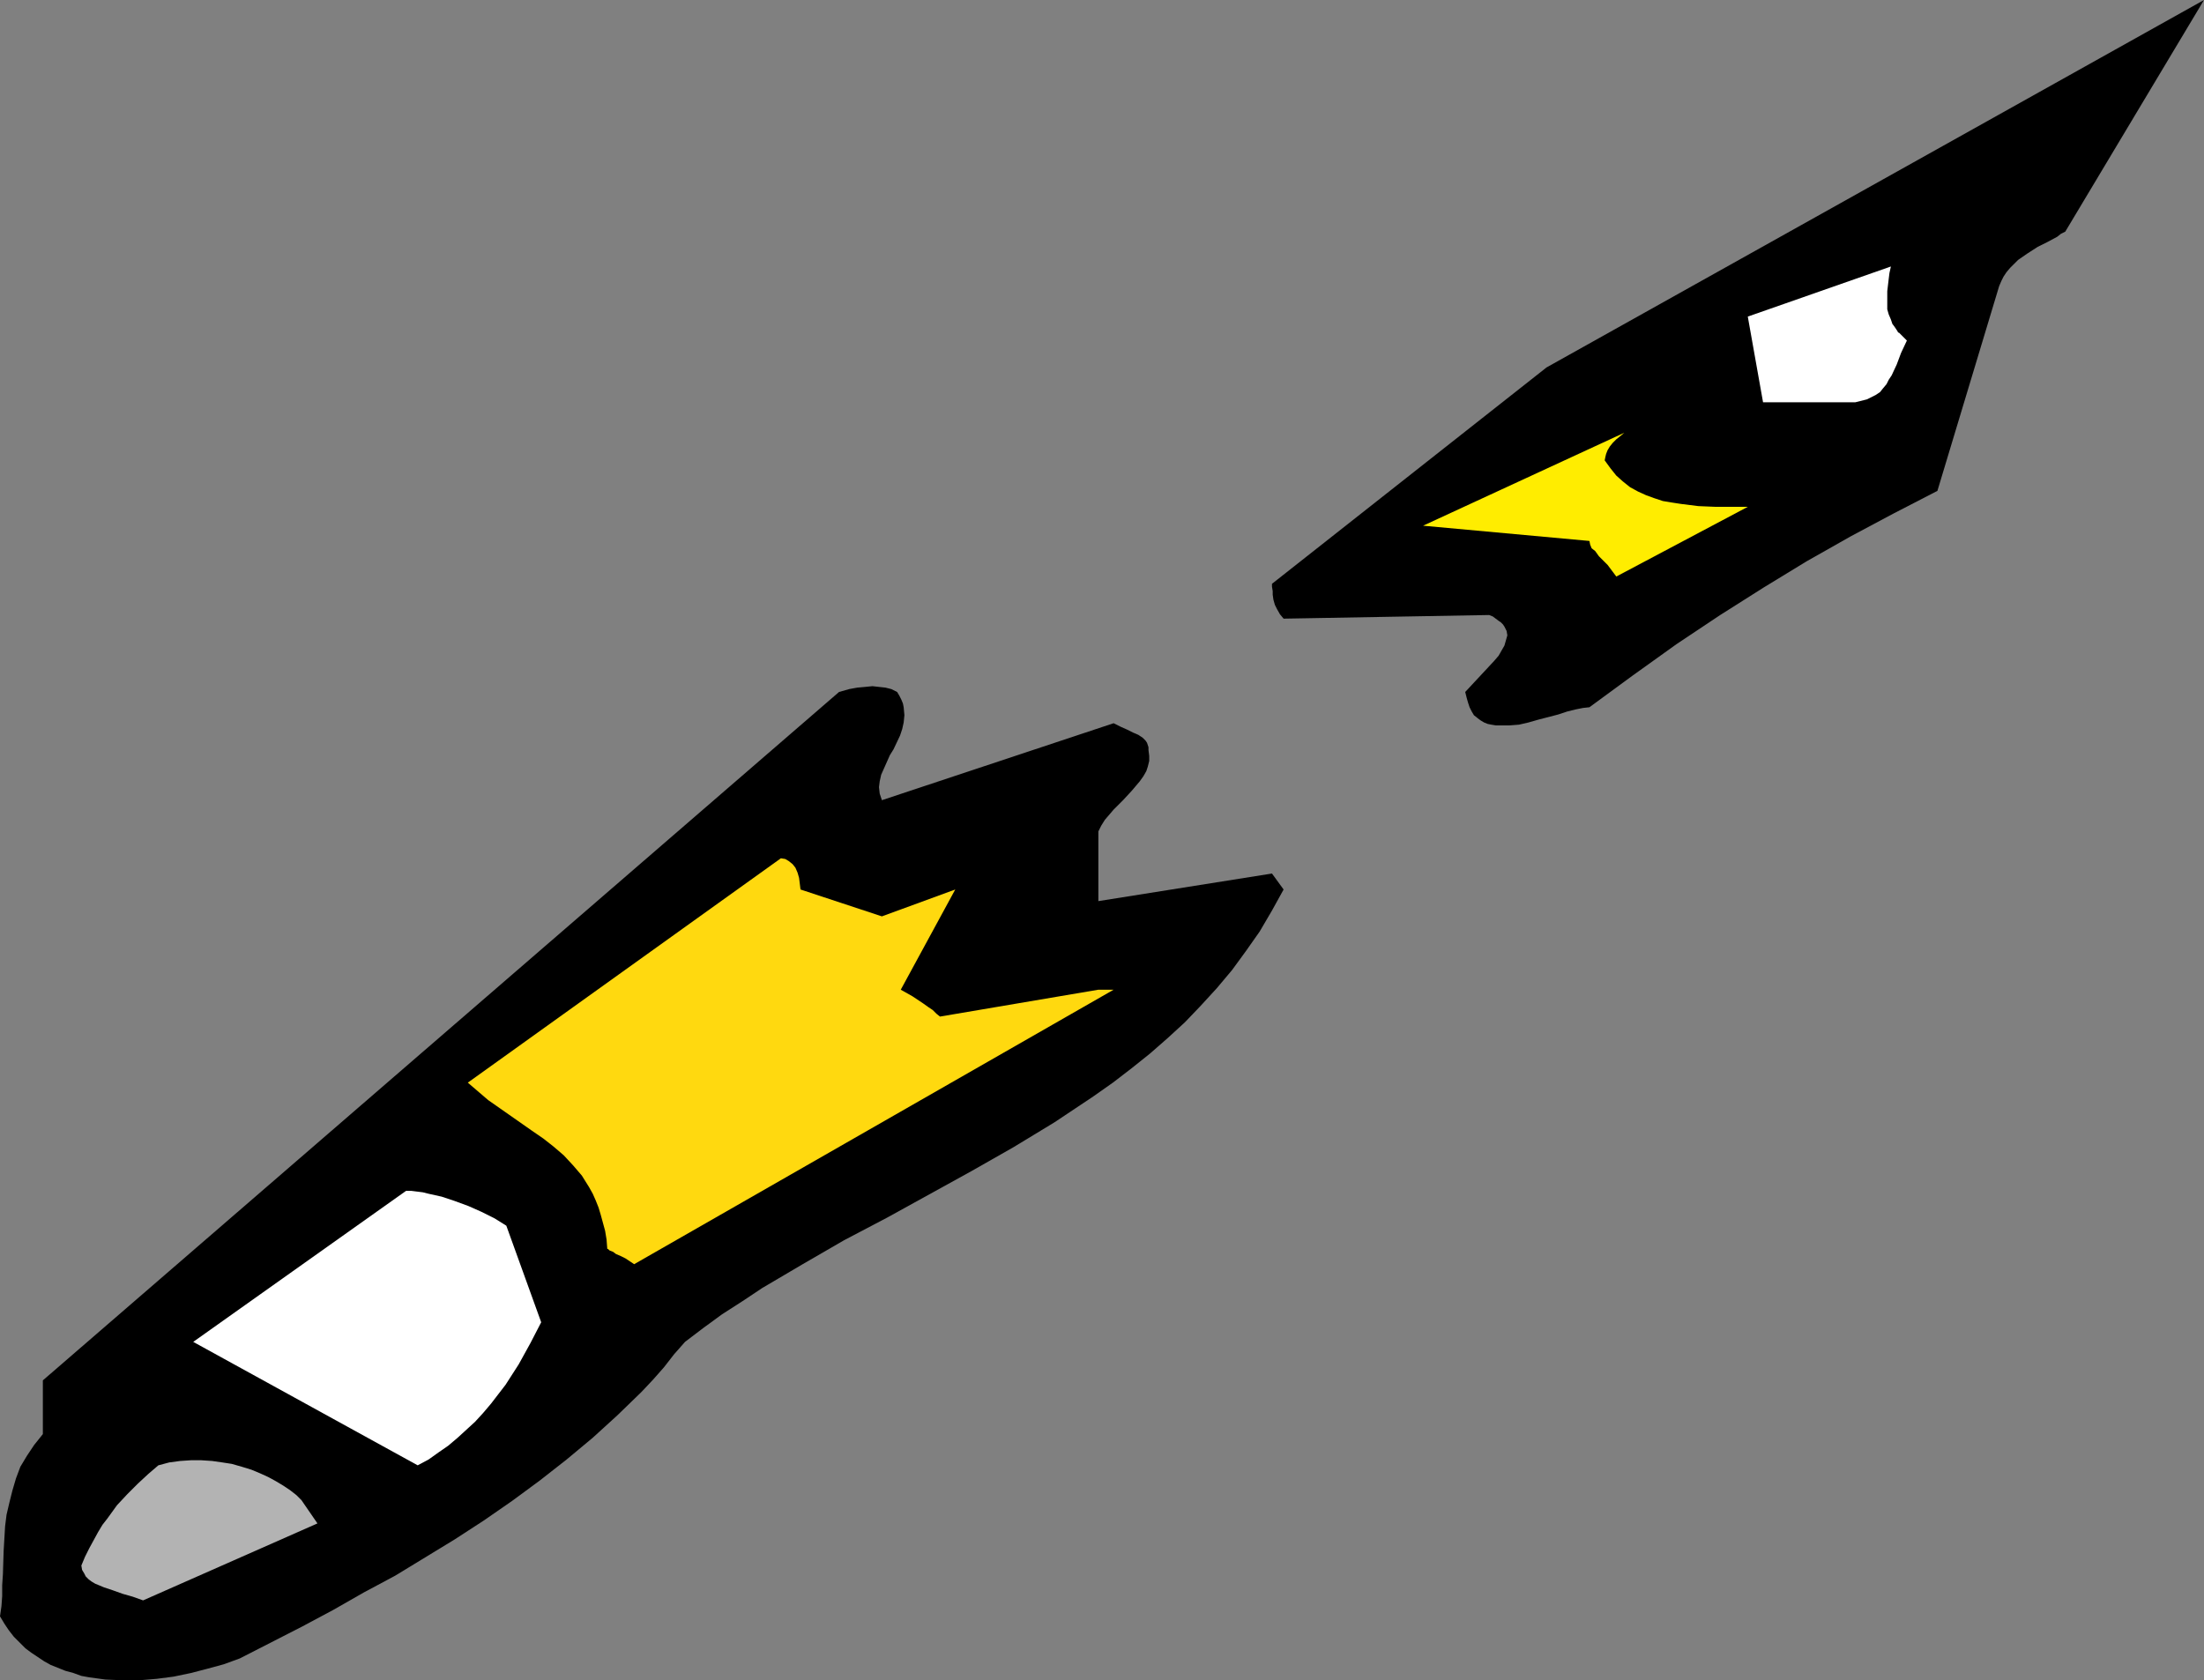
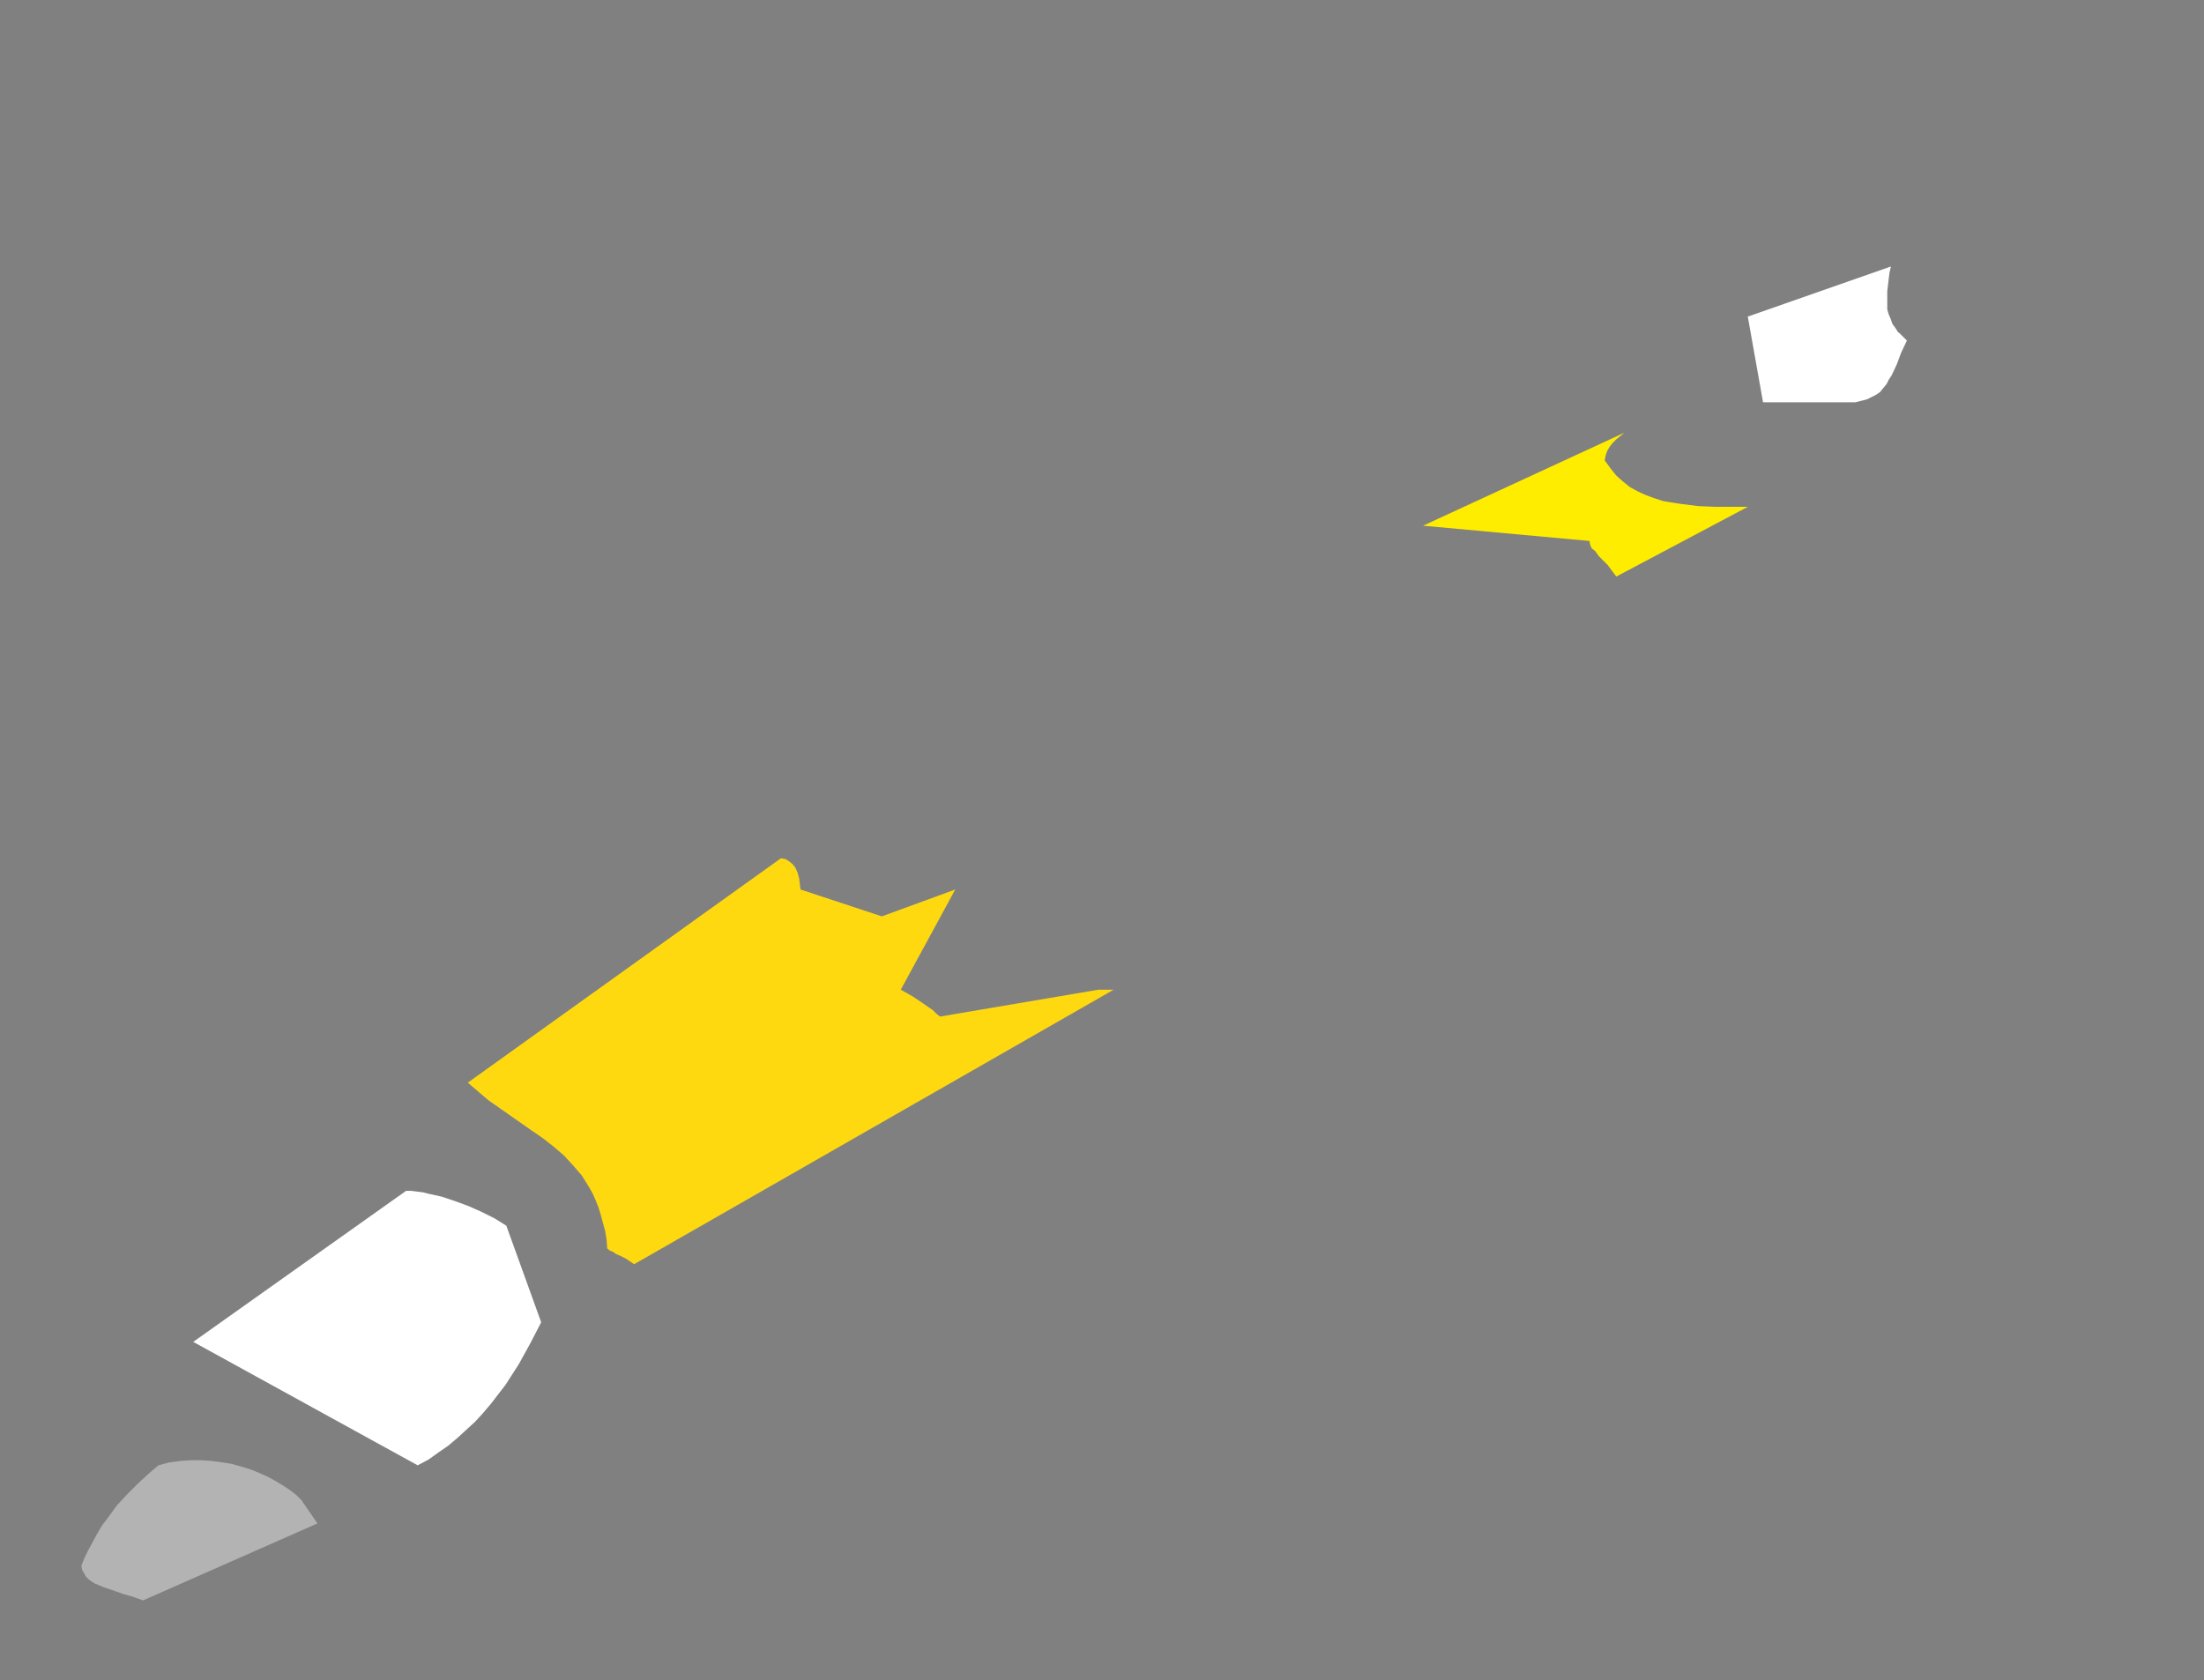
<svg xmlns="http://www.w3.org/2000/svg" xmlns:ns1="http://sodipodi.sourceforge.net/DTD/sodipodi-0.dtd" xmlns:ns2="http://www.inkscape.org/namespaces/inkscape" version="1.0" width="129.724mm" height="98.917mm" id="svg7" ns1:docname="Pencil - Broken.wmf">
  <rect width="100%" height="100%" fill="#808080" stroke="none" />
  <ns1:namedview id="namedview7" pagecolor="#ffffff" bordercolor="#000000" borderopacity="0.25" ns2:showpageshadow="2" ns2:pageopacity="0.0" ns2:pagecheckerboard="0" ns2:deskcolor="#d1d1d1" ns2:document-units="mm" />
  <defs id="defs1">
    <pattern id="WMFhbasepattern" patternUnits="userSpaceOnUse" width="6" height="6" x="0" y="0" />
  </defs>
-   <path style="fill:#000000;fill-opacity:1;fill-rule:evenodd;stroke:none" d="M 490.294,0 344.046,81.751 282.961,129.897 v 0.646 l 0.162,0.969 v 0.808 l 0.162,1.131 0.323,1.131 0.485,0.969 0.646,1.131 0.808,0.969 45.733,-0.808 0.808,0.323 1.293,0.969 0.485,0.323 0.485,0.485 0.323,0.485 0.485,0.969 0.162,0.969 -0.323,1.131 -0.323,1.131 -0.646,1.131 -0.646,1.131 -0.97,1.131 -2.101,2.262 -2.262,2.423 -2.101,2.262 0.323,1.293 0.323,1.131 0.323,0.969 0.485,0.969 0.485,0.808 0.808,0.646 0.646,0.485 0.808,0.485 0.808,0.323 0.808,0.162 0.97,0.162 h 0.97 2.101 l 2.101,-0.162 2.101,-0.485 2.262,-0.646 4.363,-1.131 1.939,-0.646 1.939,-0.485 1.616,-0.323 1.454,-0.162 4.848,-3.554 4.848,-3.554 9.696,-6.947 9.696,-6.463 9.696,-6.139 9.534,-5.816 9.696,-5.493 9.696,-5.17 9.696,-5.008 13.736,-45.561 0.485,-1.131 0.485,-0.969 0.646,-0.969 0.808,-0.969 1.778,-1.777 2.101,-1.454 2.262,-1.454 2.262,-1.131 2.101,-1.131 0.808,-0.646 0.97,-0.485 z" id="path1" />
  <path style="fill:#ffffff;fill-opacity:1;fill-rule:evenodd;stroke:none" d="m 422.422,73.996 h -0.162 l -0.162,-0.323 -0.323,-0.485 -0.323,-0.485 -0.485,-0.646 -0.323,-0.969 -0.485,-1.131 -0.323,-1.131 v -1.777 -1.131 -1.131 l 0.323,-2.747 0.162,-1.293 0.323,-1.454 -31.835,11.148 3.394,19.065 h 19.069 1.454 l 1.293,-0.323 1.293,-0.323 0.97,-0.485 0.97,-0.485 0.97,-0.646 0.646,-0.808 0.808,-0.969 0.485,-0.969 0.646,-0.969 1.131,-2.423 0.97,-2.585 1.293,-2.747 z" id="path2" />
  <path style="fill:#ffed00;fill-opacity:1;fill-rule:evenodd;stroke:none" d="m 385.416,112.771 h -3.717 l -3.878,-0.162 -3.878,-0.485 -2.101,-0.323 -1.939,-0.323 -1.939,-0.646 -1.778,-0.646 -1.778,-0.808 -1.778,-0.969 -1.616,-1.293 -1.454,-1.293 -1.293,-1.616 -1.293,-1.777 0.162,-0.808 0.162,-0.646 0.323,-0.808 0.485,-0.808 0.646,-0.808 0.808,-0.808 0.808,-0.646 0.97,-0.808 -44.763,20.68 37.006,3.393 0.162,0.808 0.323,0.808 0.808,0.646 0.808,1.131 0.97,0.969 0.97,0.969 0.97,1.293 0.97,1.293 29.25,-15.51 z" id="path3" />
-   <path style="fill:#000000;fill-opacity:1;fill-rule:evenodd;stroke:none" d="m 285.547,197.915 -2.586,-3.554 -38.622,6.139 v -15.51 l 0.646,-1.293 0.808,-1.293 1.939,-2.262 2.101,-2.1 1.939,-2.1 1.778,-2.1 0.808,-1.131 0.646,-1.131 0.323,-0.969 0.323,-1.293 v -1.131 l -0.162,-1.293 v -0.646 l -0.162,-0.485 -0.162,-0.485 -0.323,-0.485 -0.646,-0.646 -0.97,-0.646 -1.131,-0.485 -1.293,-0.646 -1.454,-0.646 -1.616,-0.808 -51.55,17.126 -0.485,-1.454 -0.162,-1.454 0.162,-1.293 0.323,-1.454 0.646,-1.454 0.646,-1.454 0.646,-1.454 0.808,-1.293 1.454,-3.07 0.485,-1.454 0.323,-1.454 0.162,-1.616 -0.162,-1.777 -0.162,-0.808 -0.323,-0.808 -0.485,-0.969 -0.485,-0.808 -1.293,-0.646 -1.293,-0.323 -1.454,-0.162 -1.454,-0.162 -1.616,0.162 -1.778,0.162 -1.778,0.323 -2.262,0.646 L 9.534,307.132 v 11.956 l -1.939,2.423 -1.616,2.423 -1.454,2.423 -0.97,2.585 -0.808,2.747 -0.646,2.585 -0.646,2.747 -0.323,2.585 -0.323,5.493 -0.162,5.17 -0.162,2.423 v 2.423 L 0.323,357.379 0,359.641 l 0.97,1.616 0.97,1.454 1.131,1.454 1.293,1.293 1.293,1.293 1.293,0.969 1.454,0.969 1.454,0.969 1.454,0.808 1.616,0.646 1.616,0.646 1.778,0.485 1.778,0.646 1.778,0.323 3.555,0.485 3.717,0.162 h 3.878 l 3.878,-0.323 3.717,-0.485 3.878,-0.808 3.717,-0.969 3.555,-0.969 3.555,-1.293 13.898,-7.109 6.949,-3.716 6.787,-3.878 6.949,-3.716 6.626,-4.039 6.626,-4.039 6.464,-4.201 6.302,-4.362 6.141,-4.524 5.979,-4.685 5.818,-4.847 5.494,-5.008 5.333,-5.17 2.586,-2.747 2.424,-2.747 2.262,-2.908 2.424,-2.747 4.04,-3.07 4.202,-3.07 4.525,-2.908 4.363,-2.908 9.05,-5.332 9.211,-5.332 9.534,-5.008 9.373,-5.17 9.373,-5.17 9.373,-5.332 9.05,-5.493 4.363,-2.908 4.363,-2.908 4.363,-3.07 4.202,-3.231 4.04,-3.231 3.878,-3.393 3.878,-3.554 3.555,-3.716 3.555,-3.878 3.394,-4.039 3.07,-4.201 3.07,-4.362 2.747,-4.685 z" id="path4" />
  <path style="fill:#ffd90f;fill-opacity:1;fill-rule:evenodd;stroke:none" d="m 244.339,220.211 -35.229,5.978 -0.808,-0.646 -0.808,-0.808 -0.97,-0.646 -1.131,-0.808 -2.424,-1.616 -2.586,-1.454 12.12,-22.296 -16.322,5.978 -18.099,-5.978 -0.162,-1.293 -0.162,-1.293 -0.323,-1.131 -0.485,-1.131 -0.646,-0.808 -0.808,-0.646 -0.808,-0.485 -0.97,-0.162 -69.65,49.923 2.262,1.939 2.262,1.939 4.848,3.393 4.848,3.393 2.586,1.777 2.262,1.777 2.262,1.939 2.101,2.262 1.939,2.262 0.808,1.293 0.808,1.293 0.808,1.454 0.646,1.454 0.646,1.616 0.485,1.616 0.485,1.777 0.485,1.777 0.323,1.939 0.162,2.1 h 0.162 l 0.323,0.323 0.808,0.323 0.646,0.485 1.131,0.485 0.97,0.485 1.939,1.293 106.656,-61.071 z" id="path5" />
  <path style="fill:#ffffff;fill-opacity:1;fill-rule:evenodd;stroke:none" d="m 120.392,294.207 -7.757,-21.488 -2.586,-1.616 -2.909,-1.454 -2.909,-1.293 -3.07,-1.131 -2.909,-0.969 -2.909,-0.646 -1.293,-0.323 -1.293,-0.162 -1.293,-0.162 h -1.131 l -47.349,33.605 49.934,27.466 2.424,-1.293 2.262,-1.616 2.101,-1.454 2.101,-1.777 1.939,-1.777 1.939,-1.777 1.778,-1.939 1.778,-2.1 1.616,-2.1 1.616,-2.1 1.454,-2.262 1.454,-2.262 2.586,-4.685 z" id="path6" />
  <path style="fill:#b3b3b3;fill-opacity:1;fill-rule:evenodd;stroke:none" d="m 67.064,333.79 -1.131,-1.131 -1.454,-1.131 -1.454,-0.969 -1.616,-0.969 -1.778,-0.969 -1.778,-0.808 -1.939,-0.808 -2.101,-0.646 -2.262,-0.646 -2.101,-0.323 -2.262,-0.323 -2.424,-0.162 h -2.262 l -2.424,0.162 -2.424,0.323 -2.424,0.646 -2.262,1.939 -2.262,2.1 -2.424,2.423 -2.262,2.423 -2.101,2.908 -1.131,1.454 -0.97,1.616 -0.97,1.777 -0.97,1.777 -0.97,1.939 -0.808,1.939 0.162,0.969 0.485,0.808 0.323,0.646 0.646,0.646 0.646,0.485 0.808,0.485 1.939,0.808 1.939,0.646 2.262,0.808 2.262,0.646 2.262,0.808 38.784,-17.126 z" id="path7" />
</svg>